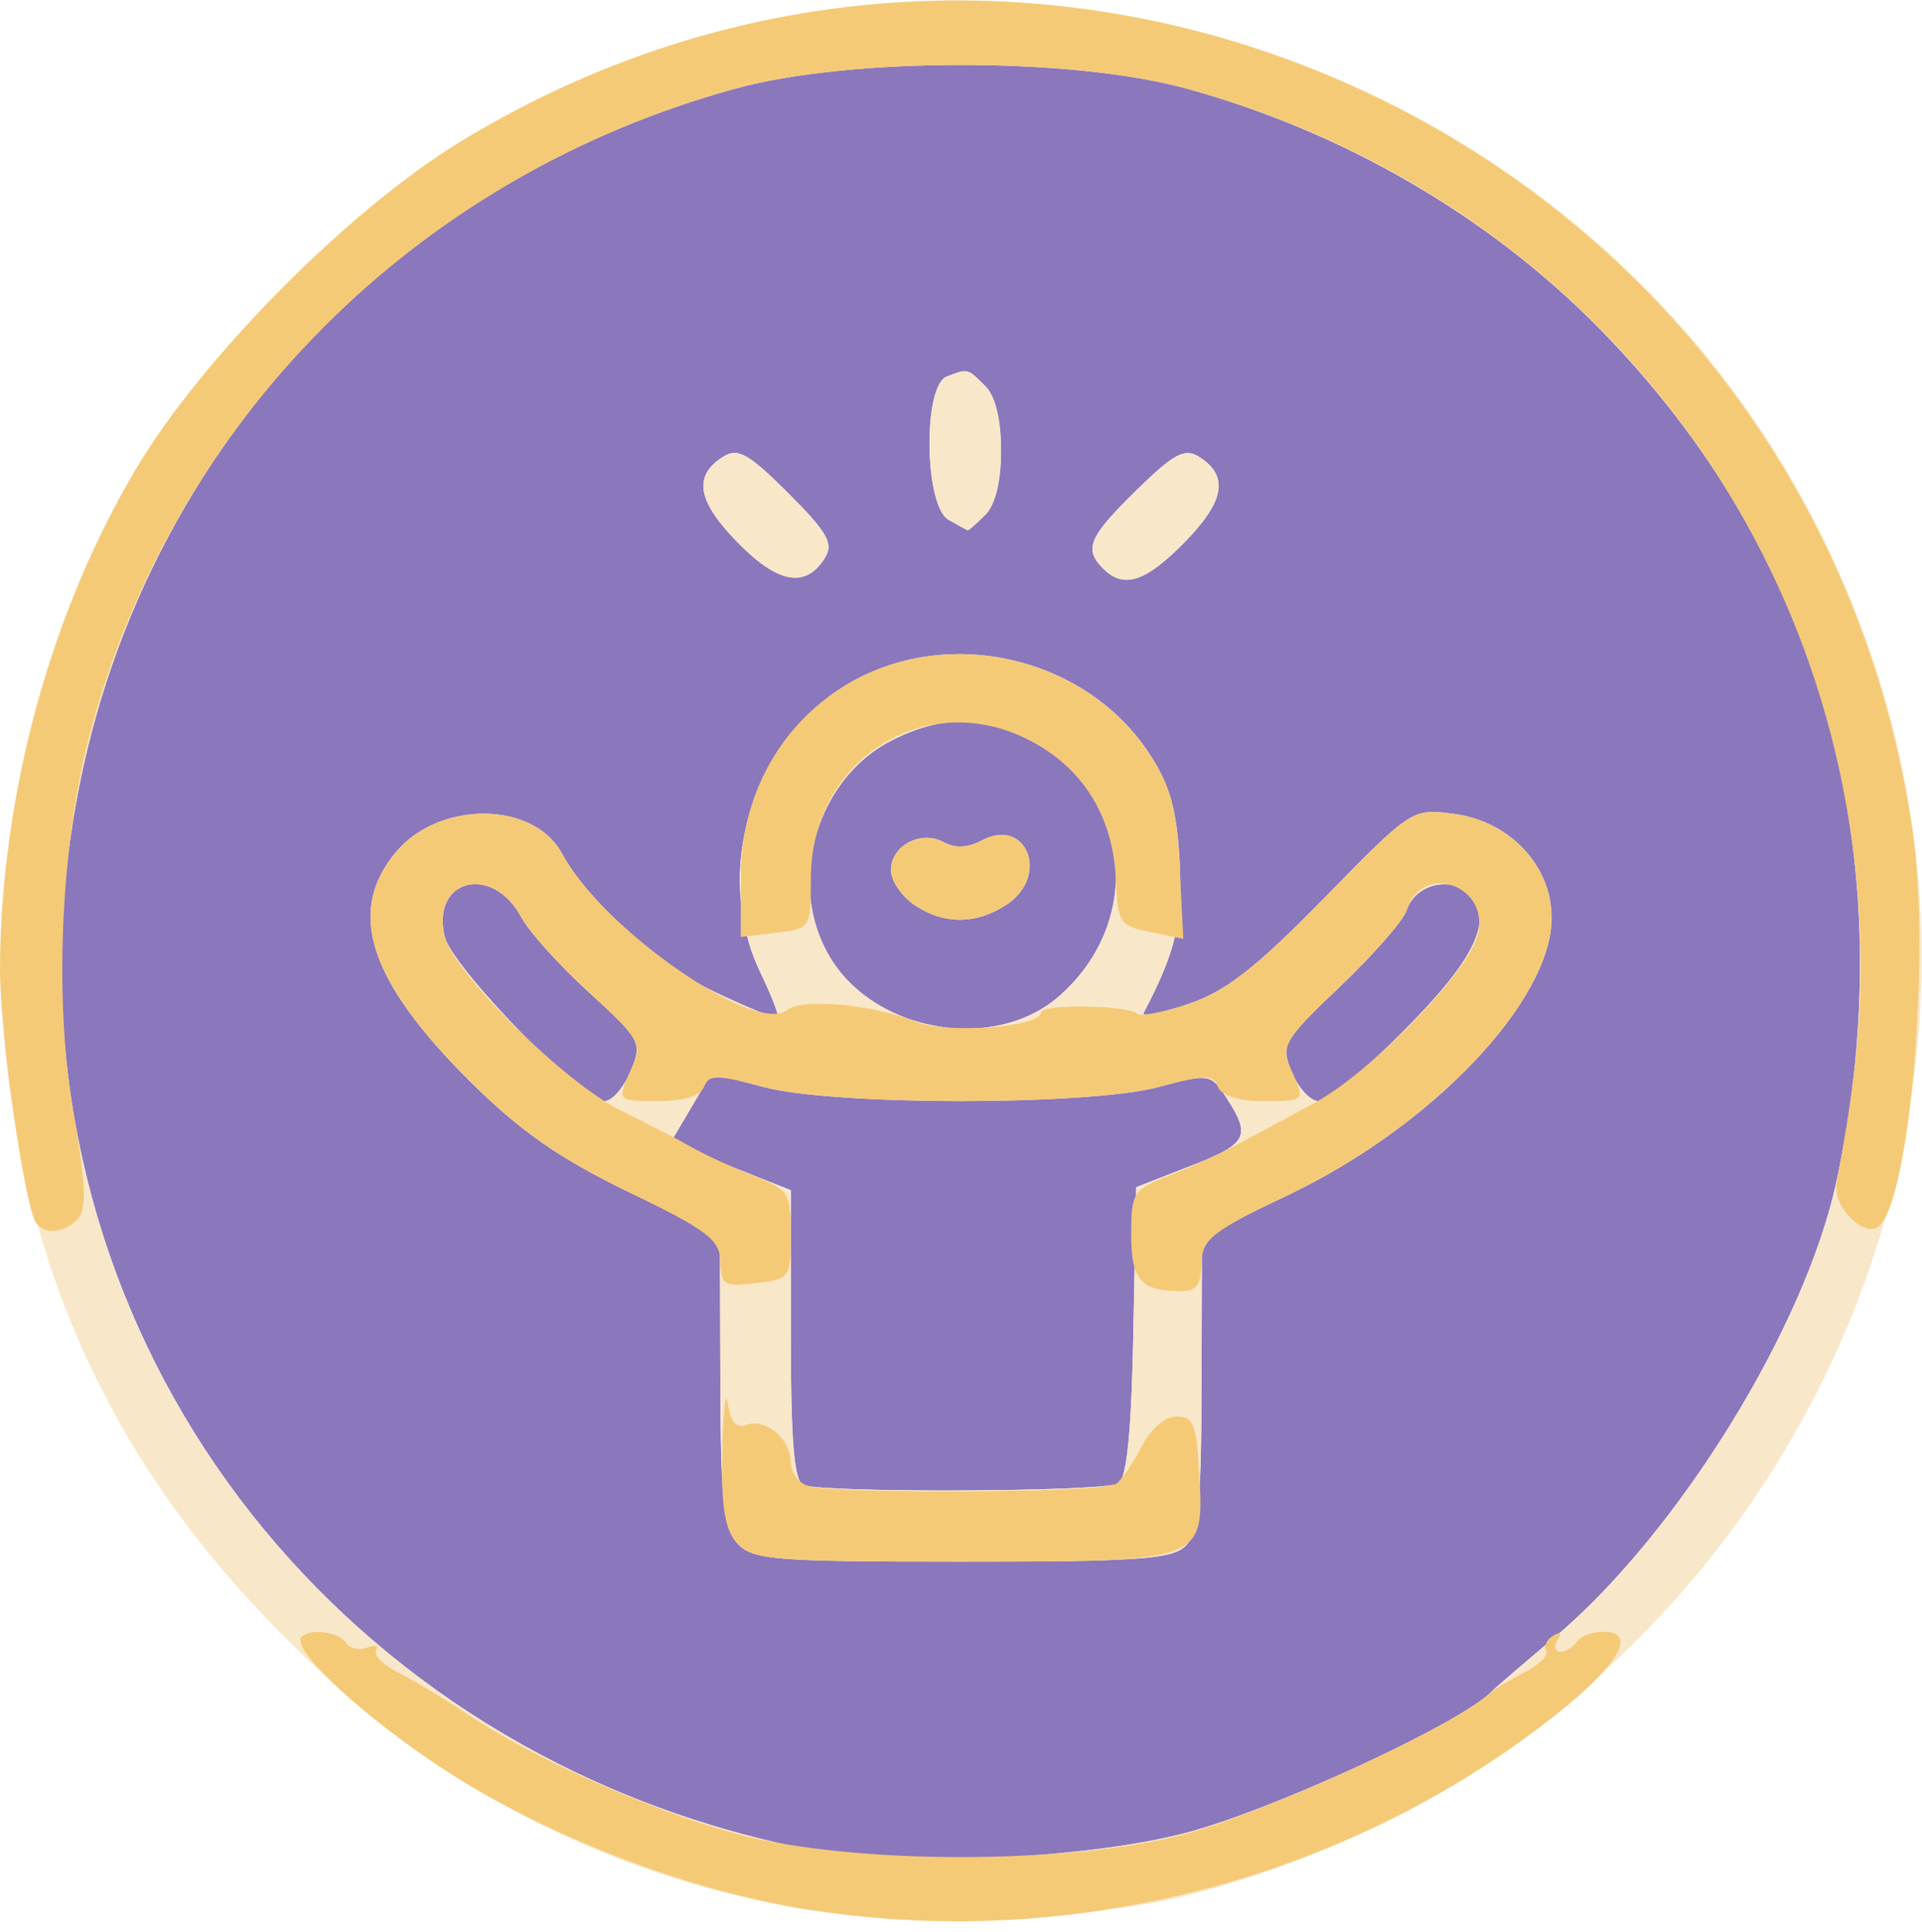
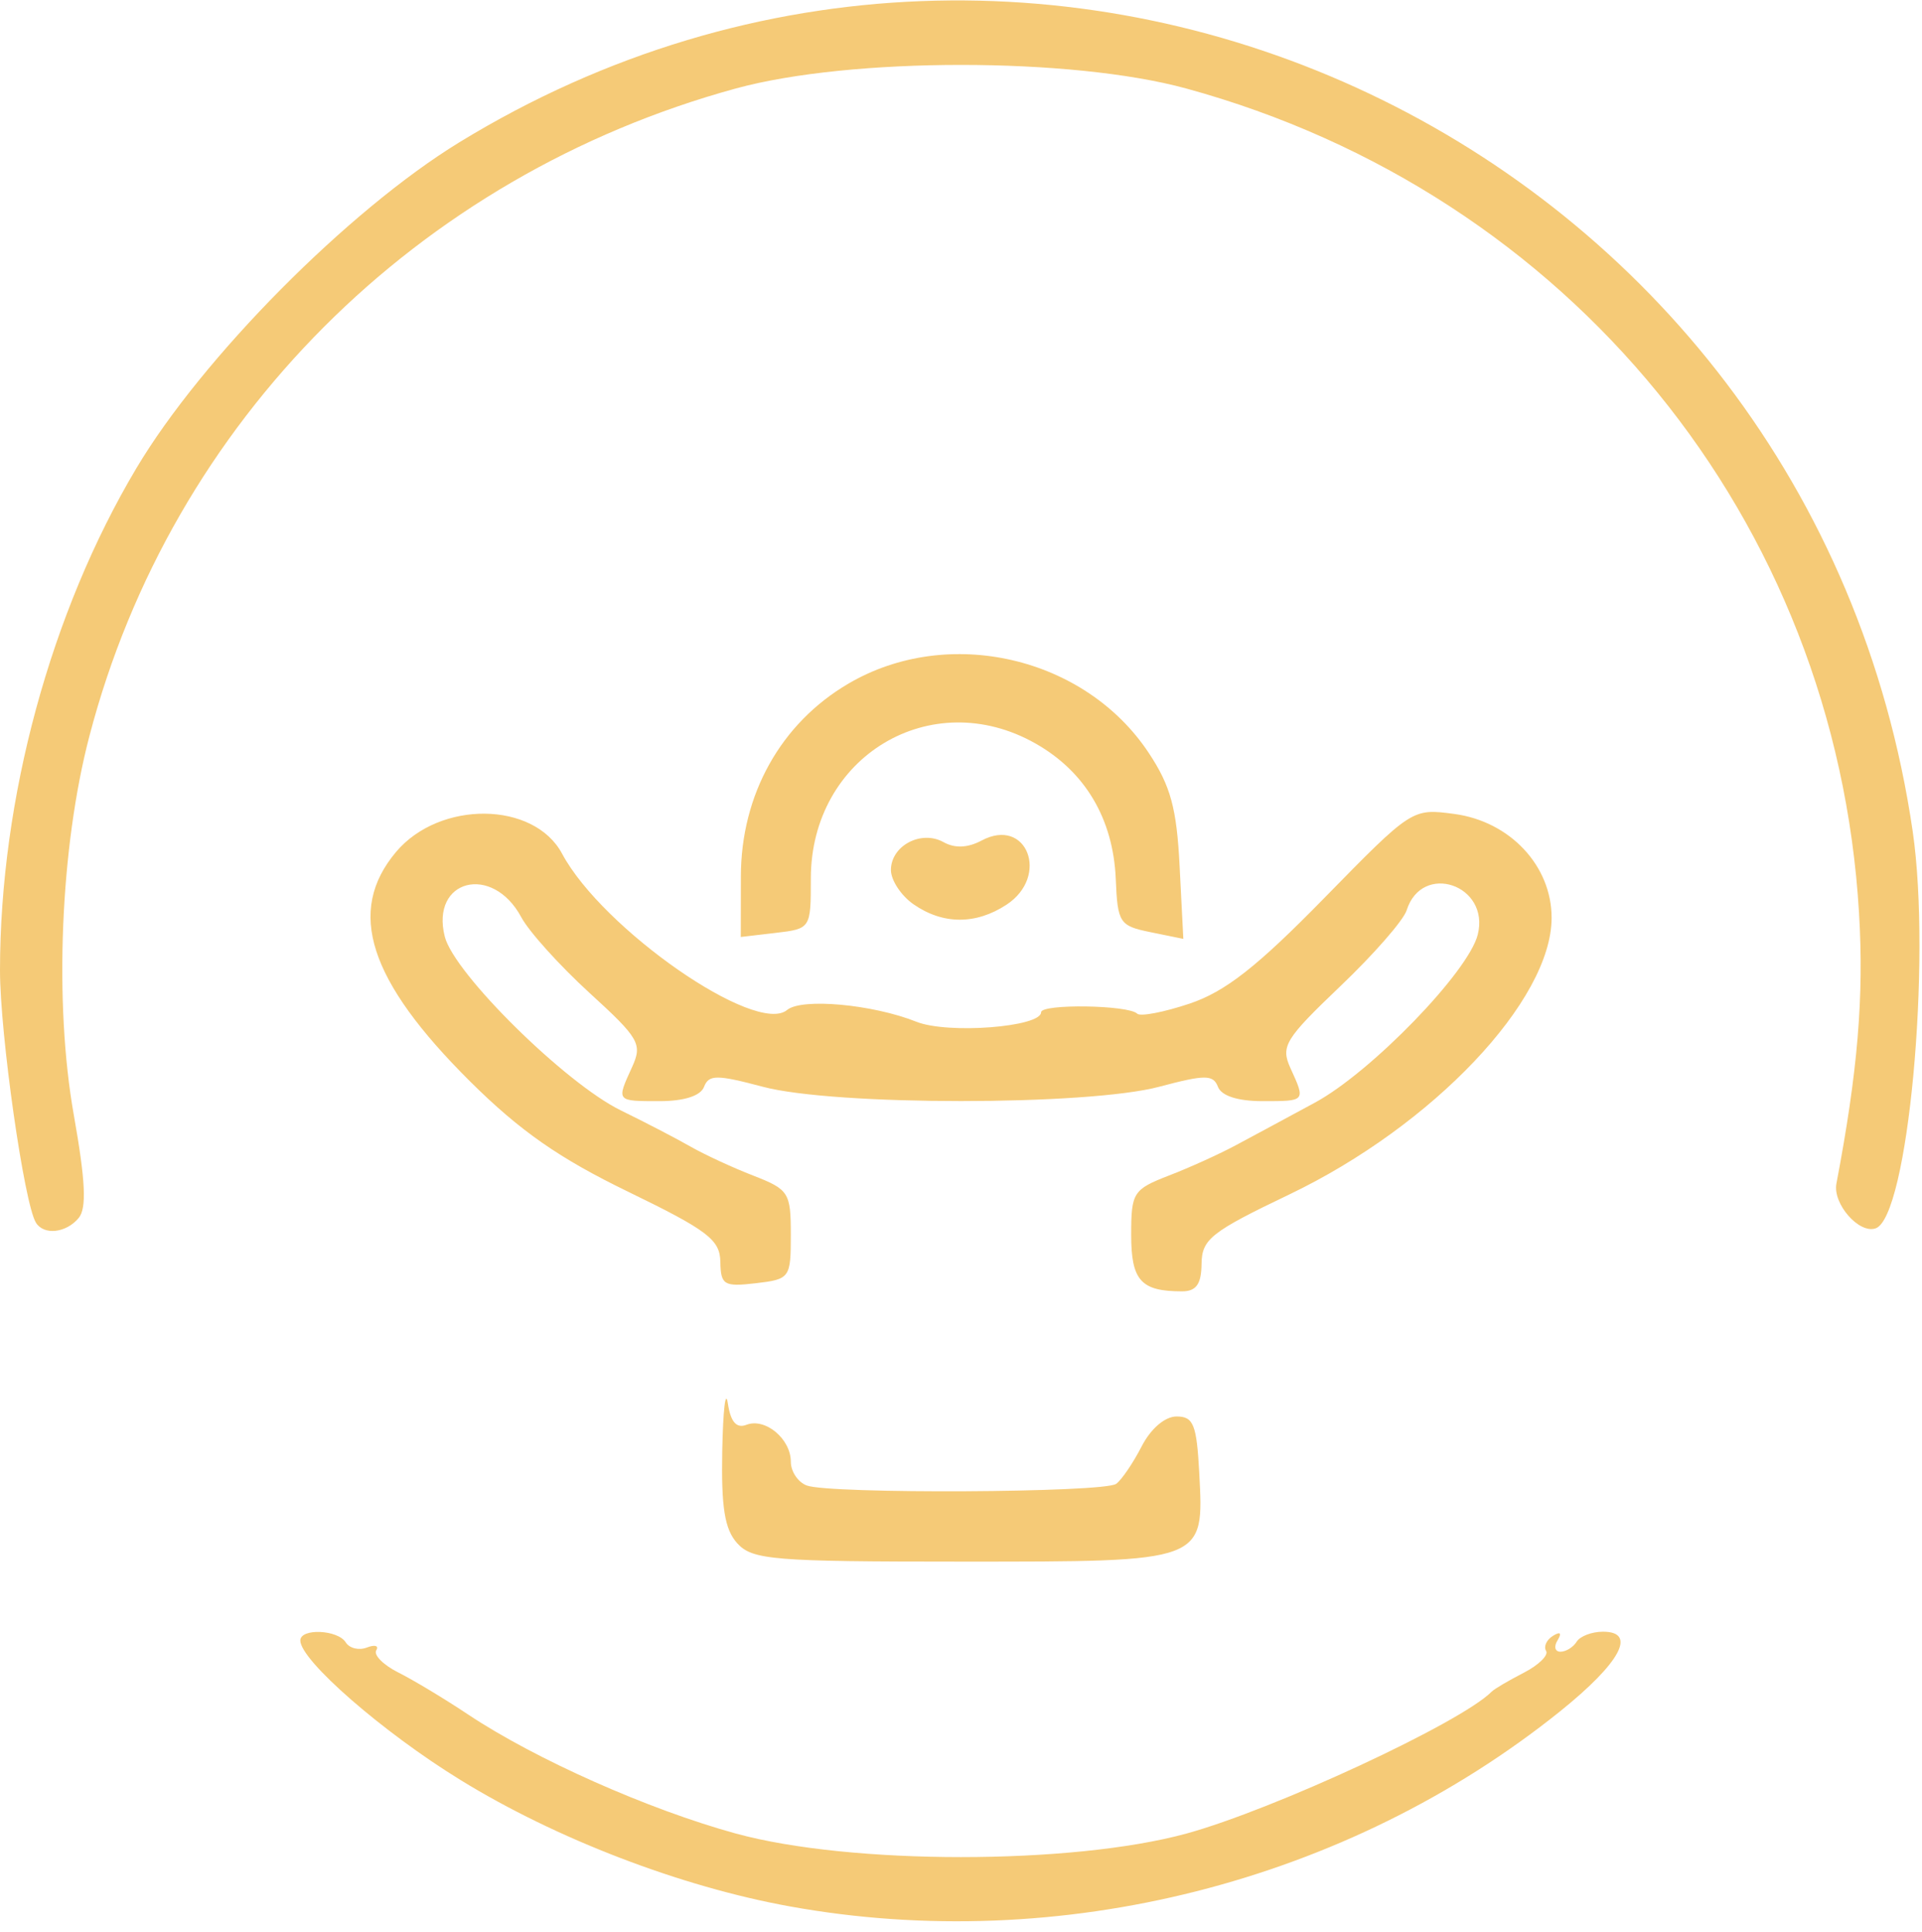
<svg xmlns="http://www.w3.org/2000/svg" viewBox="0 0 192 193" height="193" width="192">
  <g>
-     <path fill="rgba(139,119,188,1)" d="M 118.50 183.09 C108.11,185.82 89.25,186.51 79.63,184.51 C34.44,175.11 3.64,135.93 6.29,91.21 C8.63,51.86 35.16,19.34 73.50,8.84 C84.98,5.70 107.02,5.70 118.50,8.84 C134.18,13.14 148.66,21.54 159.73,32.77 C181.93,55.30 190.37,85.64 183.46,118.00 C180.34,132.59 167.62,153.18 155.28,163.58 C152.10,166.26 149.27,168.69 149.00,168.98 C146.02,172.09 127.19,180.80 118.50,183.09 ZM 73.65 154.17 C75.16,155.83 77.23,156.00 96.08,156.00 C113.64,156.00 117.10,155.76 118.43,154.43 C119.71,153.15 120.01,150.16 120.03,138.18 L 120.07 123.50 L 128.78 119.33 C143.13,112.46 155.00,99.95 155.00,91.68 C155.00,86.49 150.85,82.06 145.28,81.31 C141.06,80.75 141.06,80.75 132.28,89.72 C125.45,96.70 122.43,99.05 118.68,100.31 C116.03,101.20 114.03,101.61 114.23,101.21 C117.48,95.01 118.17,92.07 117.83,85.93 C117.54,80.79 116.84,78.35 114.75,75.19 C108.39,65.59 94.71,62.44 84.74,68.30 C75.11,73.96 71.12,87.14 75.99,97.22 C77.09,99.49 77.85,101.48 77.69,101.65 C77.52,101.81 74.71,100.67 71.44,99.12 C65.87,96.47 58.64,89.94 56.15,85.28 C53.34,80.03 43.92,79.93 39.56,85.11 C34.58,91.03 36.82,97.96 46.98,108.05 C51.95,112.98 55.86,115.71 62.75,119.05 L 71.92 123.50 L 71.96 137.92 C71.99,149.90 72.28,152.65 73.65,154.17 ZM 111.72 148.19 C110.40,149.04 82.30,149.16 80.25,148.34 C79.33,147.97 79.00,144.00 79.00,133.37 L 79.00 118.90 L 75.25 117.41 C73.19,116.60 70.49,115.51 69.27,114.99 L 67.03 114.06 L 71.08 107.20 L 76.29 108.59 C83.30,110.45 108.70,110.46 115.70,108.59 C120.77,107.24 120.95,107.27 122.43,109.53 C125.03,113.51 124.67,114.24 119.00,116.45 L 113.50 118.60 L 113.22 133.01 C113.03,143.00 112.57,147.66 111.72,148.19 ZM 105.89 99.44 C99.47,105.16 87.54,103.22 82.96,95.70 C78.50,88.39 81.46,77.84 89.06,73.97 C93.96,71.47 98.05,71.47 102.97,73.99 C112.97,79.08 114.43,91.84 105.89,99.44 ZM 62.99 107.03 C62.31,108.66 61.13,110.00 60.37,110.00 C58.16,110.00 45.21,96.68 44.44,93.61 C42.99,87.84 49.18,86.22 52.07,91.62 C52.83,93.05 55.87,96.43 58.84,99.13 C64.06,103.90 64.18,104.14 62.99,107.03 ZM 140.04 103.16 C136.28,106.92 132.54,110.00 131.72,110.00 C130.91,110.00 129.71,108.71 129.06,107.13 C127.91,104.38 128.10,104.04 133.91,98.51 C137.23,95.34 140.21,91.93 140.52,90.93 C141.34,88.37 144.88,87.45 146.74,89.31 C149.29,91.86 147.36,95.85 140.04,103.16 ZM 110.20 56.80 C112.26,58.86 114.46,58.14 118.39,54.11 C122.36,50.05 122.77,47.51 119.77,45.63 C118.35,44.73 117.25,45.32 113.52,48.98 C108.76,53.65 108.25,54.85 110.20,56.80 ZM 94.75 51.92 C95.71,52.48 96.58,52.95 96.68,52.97 C96.78,52.99 97.56,52.29 98.43,51.43 C99.43,50.43 100.00,48.08 100.00,45.00 C100.00,41.92 99.43,39.57 98.43,38.57 C97.49,37.64 97.06,37.19 96.57,37.10 C96.11,37.01 95.60,37.22 94.58,37.61 C92.18,38.53 92.32,50.51 94.75,51.92 ZM 91.25 90.33 C94.18,92.37 97.47,92.39 100.54,90.38 C104.89,87.53 102.58,81.55 98.05,83.97 C96.68,84.70 95.39,84.76 94.26,84.13 C92.03,82.88 89.00,84.48 89.00,86.91 C89.00,87.93 90.01,89.46 91.25,90.33 ZM 73.65 54.15 C77.69,58.30 80.48,58.81 82.39,55.75 C83.30,54.30 82.68,53.21 78.74,49.26 C74.78,45.31 73.70,44.70 72.25,45.62 C69.22,47.52 69.64,50.04 73.65,54.15 Z" />
-     <path fill="rgba(248,231,201,1)" d="M 3.77 122.39 C4.68,123.38 6.69,123.07 7.86,121.67 C8.67,120.70 8.54,117.97 7.38,111.42 C7.16,110.23 6.98,108.99 6.83,107.71 C11.50,144.69 39.20,175.31 77.77,184.11 C76.23,183.83 74.80,183.52 73.50,183.16 C64.79,180.77 53.47,175.74 46.76,171.27 C44.42,169.71 41.28,167.82 39.78,167.07 C38.29,166.32 37.30,165.32 37.59,164.86 C37.87,164.40 37.45,164.27 36.65,164.58 C35.86,164.89 34.91,164.66 34.54,164.07 C33.75,162.79 30.00,162.63 30.00,163.88 C30.00,164.57 31.01,165.90 32.64,167.53 C31.08,166.12 29.53,164.64 28.00,163.09 C15.98,150.95 8.10,137.75 3.77,122.39 ZM 183.82 116.25 C183.70,116.90 183.58,117.56 183.45,118.24 C183.07,120.25 185.70,123.27 187.36,122.71 C187.70,122.60 188.04,122.21 188.36,121.58 C183.43,138.99 173.61,154.87 160.02,167.17 C162.43,164.55 162.55,163.00 160.13,163.00 C159.02,163.00 157.84,163.45 157.50,164.00 C157.16,164.55 156.43,165.00 155.88,165.00 C155.33,165.00 155.20,164.48 155.60,163.85 C155.85,163.43 155.90,163.20 155.76,163.17 C167.95,152.64 180.38,132.40 183.46,118.00 C183.59,117.42 183.71,116.83 183.82,116.25 ZM 71.96 126.05 C72.00,128.37 72.32,128.56 75.50,128.19 C78.91,127.79 79.00,127.67 79.00,123.34 C79.00,119.13 78.80,118.82 75.25,117.44 C74.65,117.21 73.99,116.93 73.32,116.64 C73.98,116.91 74.64,117.17 75.25,117.41 L 79.00 118.90 L 79.00 133.37 C79.00,142.48 79.24,146.70 79.89,147.95 C79.36,147.46 79.00,146.71 79.00,146.02 C79.00,143.74 76.45,141.61 74.57,142.33 C73.57,142.72 72.99,142.05 72.71,140.20 C72.48,138.71 72.23,140.84 72.15,144.92 C72.13,145.97 72.12,146.90 72.14,147.73 C72.02,145.43 71.97,142.29 71.96,137.92 L 71.92 125.53 C71.95,125.70 71.96,125.87 71.96,126.05 ZM 120.06 125.68 L 120.03 138.18 C120.02,142.65 119.98,145.87 119.85,148.22 C119.84,147.87 119.82,147.51 119.80,147.13 C119.54,142.30 119.22,141.50 117.54,141.50 C116.37,141.50 114.96,142.71 114.04,144.50 C113.44,145.67 112.69,146.86 112.11,147.59 C112.71,145.99 113.06,141.36 113.22,133.01 L 113.34 126.66 C113.90,128.49 115.24,129.00 118.08,129.00 C119.50,129.00 120.01,128.28 120.03,126.25 C120.04,126.05 120.04,125.86 120.06,125.68 ZM 110.20 56.80 C108.25,54.85 108.76,53.65 113.52,48.98 C117.25,45.32 118.35,44.73 119.77,45.63 C122.77,47.51 122.36,50.05 118.39,54.11 C114.46,58.14 112.26,58.86 110.20,56.80 ZM 94.75 51.92 C92.32,50.51 92.18,38.53 94.58,37.61 C95.60,37.22 96.11,37.01 96.57,37.10 C97.06,37.19 97.49,37.64 98.43,38.57 C99.43,39.57 100.00,41.92 100.00,45.00 C100.00,48.08 99.43,50.43 98.43,51.43 C97.56,52.29 96.78,52.99 96.68,52.97 C96.58,52.95 95.71,52.48 94.75,51.92 ZM 73.65 54.15 C69.64,50.04 69.22,47.52 72.25,45.62 C73.70,44.70 74.78,45.31 78.74,49.26 C82.68,53.21 83.30,54.30 82.39,55.75 C80.48,58.81 77.69,58.30 73.65,54.15 ZM 105.89 99.44 C109.49,96.23 111.32,92.10 111.47,88.02 C111.65,92.21 111.88,92.50 114.93,93.12 L 117.36 93.62 C116.82,95.87 115.84,98.14 114.23,101.21 C114.19,101.28 114.23,101.33 114.32,101.35 C113.94,101.38 113.68,101.35 113.60,101.26 C112.73,100.39 104.00,100.26 104.00,101.12 C104.00,101.91 101.34,102.48 98.39,102.66 C101.17,102.34 103.82,101.29 105.89,99.44 ZM 77.66 101.27 C77.49,100.56 76.84,98.97 75.99,97.22 C75.42,96.03 74.96,94.79 74.63,93.52 L 77.50 93.19 C80.39,92.85 80.89,92.78 80.98,89.91 C81.23,91.94 81.87,93.92 82.96,95.70 C85.34,99.61 89.71,102.01 94.25,102.61 C93.17,102.52 92.22,102.34 91.55,102.07 C87.15,100.32 80.09,99.68 78.63,100.89 C78.38,101.10 78.05,101.22 77.66,101.27 ZM 122.22 109.22 C122.96,109.72 124.32,110.00 126.11,110.00 C128.39,110.00 129.46,110.01 129.75,109.53 C129.93,109.25 129.81,108.78 129.50,108.03 C130.13,109.11 130.98,109.91 131.62,109.99 C131.54,110.04 131.45,110.09 131.37,110.14 C128.69,111.59 125.15,113.50 123.50,114.38 C123.15,114.57 122.74,114.78 122.30,115.00 C124.66,113.67 124.38,112.51 122.43,109.53 C122.36,109.42 122.29,109.32 122.22,109.22 ZM 67.30 113.61 C65.75,112.79 63.73,111.76 62.03,110.93 C61.53,110.69 60.98,110.37 60.39,110.00 C61.00,109.98 61.86,109.14 62.52,107.98 C62.19,108.76 62.07,109.24 62.25,109.54 C62.55,110.01 63.63,110.00 65.89,110.00 C67.86,110.00 69.31,109.66 69.98,109.06 L 69.06 110.63 L 67.30 113.61 ZM 190.82 110.35 C191.85,101.68 192.14,90.38 191.07,83.04 C185.90,47.69 163.20,20.96 134.36,8.25 C157.59,18.38 176.99,37.63 186.39,63.84 C191.94,79.31 193.20,95.22 190.82,110.35 ZM 154.39 164.33 C154.33,164.55 154.35,164.75 154.45,164.92 C154.71,165.35 153.71,166.33 152.22,167.10 C150.72,167.87 149.27,168.72 149.00,169.00 C148.69,169.31 148.23,169.67 147.64,170.08 C148.24,169.66 148.70,169.29 149.00,168.98 C149.25,168.72 151.59,166.70 154.39,164.33 ZM 78.89 190.51 C68.56,188.55 59.17,185.21 50.46,180.38 C59.23,185.06 69.63,188.77 78.89,190.44 C80.18,190.68 81.47,190.88 82.77,191.06 C81.34,190.91 80.03,190.73 78.89,190.51 ZM 6.98 84.13 C7.43,80.35 8.09,76.74 8.94,73.50 C11.45,63.89 15.50,54.92 20.81,46.85 C13.62,57.85 8.83,70.50 6.98,84.13 ZM 134.66 183.74 C129.32,186.14 123.67,188.10 117.76,189.56 C115.88,190.02 113.52,190.41 110.86,190.72 C119.05,189.41 127.07,187.06 134.66,183.74 ZM 80.89 148.48 C85.32,149.11 107.72,149.00 111.29,148.32 C108.56,149.10 84.52,149.22 80.89,148.48 ZM 13.62 46.78 C7.47,57.10 3.13,69.63 1.17,82.22 C3.00,69.72 7.22,57.54 13.62,46.78 ZM 118.50 8.84 C140.55,14.88 158.73,28.26 170.62,46.04 C167.47,41.37 163.83,36.93 159.73,32.77 C148.66,21.54 134.18,13.14 118.50,8.84 ZM 81.68 82.92 C83.40,77.08 88.17,73.09 93.73,72.31 C92.22,72.59 90.68,73.14 89.06,73.97 C85.46,75.81 82.90,79.14 81.68,82.92 ZM 118.50 183.09 C122.86,181.94 129.76,179.18 135.94,176.32 C129.78,179.18 122.88,181.97 118.50,183.17 C114.69,184.20 109.73,184.90 104.37,185.25 C109.64,184.83 114.65,184.10 118.50,183.09 ZM 120.44 115.87 C119.17,116.45 117.83,117.03 116.75,117.44 C114.90,118.16 113.96,118.59 113.48,119.43 L 113.50 118.60 L 119.00 116.45 C119.53,116.25 120.01,116.06 120.44,115.87 ZM 52.20 103.29 C48.45,99.69 45.18,95.84 44.50,93.80 C45.11,95.52 48.61,99.64 52.20,103.29 ZM 140.04 103.16 C144.97,98.24 147.45,94.82 147.77,92.33 C147.76,92.66 147.71,93.01 147.62,93.37 C147.00,95.83 142.53,101.06 137.94,105.20 C138.63,104.55 139.34,103.87 140.04,103.16 ZM 185.31 86.46 C185.48,88.03 185.62,89.62 185.71,91.21 C186.02,96.42 185.89,101.28 185.24,106.92 C185.98,99.95 186.00,93.11 185.31,86.46 ZM 118.69 154.12 C118.61,154.23 118.52,154.34 118.43,154.43 C117.64,155.22 116.09,155.63 111.25,155.82 C115.32,155.61 117.53,155.15 118.69,154.12 ZM 70.30 98.54 C70.69,98.75 71.07,98.94 71.44,99.12 C73.16,99.93 74.74,100.63 75.89,101.09 C74.34,100.71 72.39,99.79 70.30,98.54 ZM 140.52 90.93 C141.24,88.67 143.09,87.97 144.74,88.36 C143.01,88.14 141.09,89.13 140.52,90.93 ZM 0.36 102.97 C0.67,106.14 1.12,109.75 1.61,112.98 C1.58,112.77 1.54,112.56 1.50,112.34 C0.96,109.25 0.58,106.12 0.36,102.97 ZM 74.01 87.55 L 74.01 89.96 C73.79,87.63 73.95,85.27 74.45,82.98 C74.16,84.46 74.01,85.98 74.01,87.55 ZM 119.36 107.73 C120.76,107.51 121.26,107.72 121.57,108.35 C121.03,107.76 120.48,107.58 119.36,107.73 ZM 117.39 81.73 C117.60,82.93 117.73,84.29 117.83,85.93 C117.86,86.52 117.88,87.07 117.90,87.61 L 117.84 86.55 C117.74,84.60 117.61,83.05 117.39,81.73 ZM 44.43 93.58 C44.43,93.58 44.43,93.57 44.43,93.56 C43.82,91.16 44.56,89.49 45.84,88.76 C44.57,89.50 43.84,91.18 44.43,93.58 ZM 63.50 104.21 C63.72,104.84 63.63,105.39 63.35,106.09 C63.61,105.37 63.69,104.81 63.50,104.21 ZM 118.84 100.26 C120.01,99.85 121.12,99.33 122.31,98.58 C121.11,99.34 119.99,99.87 118.84,100.26 ZM 128.69 106.17 C128.50,105.66 128.43,105.21 128.55,104.72 C128.45,105.19 128.52,105.64 128.69,106.17 ZM 76.27 108.58 L 76.29 108.59 C78.10,109.07 81.15,109.43 84.79,109.66 C95.22,110.33 110.51,109.97 115.70,108.59 C115.71,108.59 115.72,108.59 115.73,108.58 C110.35,109.98 95.21,110.34 84.79,109.66 C81.18,109.43 78.13,109.07 76.27,108.58 ZM 52.07 91.62 C52.83,93.04 55.87,96.42 58.84,99.13 C55.87,96.43 52.83,93.05 52.07,91.62 Z" />
-     <path fill="rgba(245,202,119,1)" d="M 78.89 190.44 C68.00,188.47 55.54,183.69 46.01,177.82 C38.26,173.06 30.00,165.86 30.00,163.88 C30.00,162.63 33.75,162.79 34.54,164.07 C34.91,164.66 35.86,164.89 36.65,164.58 C37.45,164.27 37.87,164.40 37.59,164.86 C37.30,165.32 38.29,166.32 39.78,167.07 C41.28,167.82 44.42,169.71 46.76,171.27 C53.47,175.74 64.79,180.77 73.50,183.16 C84.96,186.30 107.02,186.30 118.50,183.17 C127.23,180.78 145.90,172.11 149.00,169.00 C149.27,168.72 150.72,167.87 152.22,167.10 C153.71,166.33 154.71,165.35 154.45,164.92 C154.18,164.49 154.49,163.81 155.14,163.41 C155.87,162.96 156.04,163.12 155.60,163.85 C155.20,164.48 155.33,165.00 155.88,165.00 C156.43,165.00 157.16,164.55 157.50,164.00 C157.84,163.45 159.02,163.00 160.13,163.00 C163.56,163.00 161.88,166.10 155.84,170.96 C134.55,188.05 105.84,195.32 78.89,190.44 ZM 73.65 154.17 C72.39,152.78 72.04,150.58 72.15,144.92 C72.23,140.84 72.48,138.71 72.71,140.20 C72.99,142.05 73.57,142.72 74.57,142.33 C76.45,141.61 79.00,143.74 79.00,146.02 C79.00,146.99 79.71,148.06 80.58,148.39 C82.84,149.26 110.30,149.12 111.50,148.23 C112.05,147.83 113.19,146.15 114.04,144.50 C114.96,142.71 116.37,141.50 117.54,141.50 C119.22,141.50 119.54,142.30 119.80,147.13 C120.27,156.09 120.51,156.00 96.08,156.00 C77.23,156.00 75.16,155.83 73.65,154.17 ZM 71.96 126.05 C71.92,123.84 70.70,122.91 62.75,119.05 C55.86,115.71 51.95,112.98 46.98,108.05 C36.82,97.96 34.58,91.03 39.56,85.11 C43.92,79.93 53.34,80.03 56.15,85.28 C60.18,92.81 75.53,103.47 78.63,100.89 C80.09,99.68 87.15,100.32 91.55,102.07 C94.68,103.32 104.00,102.60 104.00,101.12 C104.00,100.26 112.73,100.39 113.60,101.26 C113.90,101.57 116.26,101.12 118.83,100.26 C122.40,99.06 125.56,96.59 132.28,89.72 C141.06,80.75 141.06,80.75 145.28,81.31 C150.85,82.06 155.00,86.49 155.00,91.68 C155.00,99.95 143.13,112.46 128.78,119.33 C120.98,123.06 120.06,123.79 120.03,126.25 C120.01,128.28 119.50,129.00 118.08,129.00 C113.97,129.00 113.00,127.92 113.00,123.34 C113.00,119.13 113.20,118.82 116.75,117.44 C118.81,116.65 121.85,115.27 123.50,114.38 C125.15,113.50 128.69,111.59 131.37,110.14 C136.99,107.09 146.69,97.08 147.62,93.37 C148.87,88.41 142.06,86.07 140.52,90.93 C140.21,91.93 137.22,95.35 133.88,98.53 C128.36,103.80 127.92,104.52 128.91,106.70 C130.43,110.03 130.45,110.00 126.11,110.00 C123.66,110.00 122.01,109.47 121.67,108.57 C121.19,107.34 120.40,107.34 115.81,108.56 C108.64,110.47 83.36,110.47 76.19,108.56 C71.60,107.34 70.81,107.34 70.33,108.57 C69.99,109.47 68.34,110.00 65.89,110.00 C61.53,110.00 61.57,110.04 63.14,106.60 C64.19,104.29 63.87,103.73 58.86,99.16 C55.89,96.44 52.83,93.05 52.07,91.62 C49.19,86.26 42.99,87.84 44.43,93.56 C45.35,97.24 56.49,108.23 62.03,110.93 C64.49,112.13 67.62,113.76 69.00,114.55 C70.38,115.34 73.19,116.64 75.25,117.44 C78.80,118.82 79.00,119.13 79.00,123.34 C79.00,127.67 78.91,127.79 75.50,128.19 C72.32,128.56 72.00,128.37 71.96,126.05 ZM 3.59 122.14 C2.41,120.24 0.00,103.30 -0.00,96.94 C-0.00,79.80 5.06,61.15 13.62,46.78 C20.19,35.74 34.78,21.02 45.88,14.22 C104.76,-21.81 181.02,14.34 191.07,83.04 C192.97,96.09 190.59,121.64 187.36,122.71 C185.70,123.27 183.07,120.25 183.45,118.24 C185.58,107.04 186.21,99.58 185.71,91.21 C183.38,51.93 156.78,19.32 118.50,8.84 C107.02,5.70 84.98,5.70 73.50,8.84 C41.65,17.56 17.16,42.09 8.94,73.50 C6.02,84.62 5.38,100.20 7.38,111.42 C8.54,117.97 8.67,120.70 7.86,121.67 C6.61,123.18 4.38,123.42 3.59,122.14 ZM 74.01 87.55 C74.02,79.39 77.99,72.26 84.74,68.30 C94.72,62.43 108.39,65.59 114.76,75.22 C116.94,78.51 117.55,80.74 117.84,86.55 L 118.21 93.79 L 114.93 93.12 C111.83,92.49 111.64,92.20 111.46,87.79 C111.20,81.80 108.41,77.08 103.44,74.27 C93.01,68.36 81.00,75.58 81.00,87.76 C81.00,92.75 80.98,92.78 77.50,93.19 L 74.00 93.60 L 74.01 87.55 ZM 91.25 90.33 C90.01,89.46 89.00,87.93 89.00,86.91 C89.00,84.48 92.03,82.88 94.26,84.13 C95.39,84.76 96.68,84.70 98.05,83.97 C102.58,81.55 104.89,87.53 100.54,90.38 C97.47,92.39 94.18,92.37 91.25,90.33 Z" />
+     <path fill="rgba(245,202,119,1)" d="M 78.89 190.44 C68.00,188.47 55.54,183.69 46.01,177.82 C38.26,173.06 30.00,165.86 30.00,163.88 C30.00,162.63 33.75,162.79 34.54,164.07 C34.91,164.66 35.86,164.89 36.65,164.58 C37.45,164.27 37.87,164.40 37.59,164.86 C37.30,165.32 38.29,166.32 39.78,167.07 C41.28,167.82 44.42,169.71 46.76,171.27 C53.47,175.74 64.79,180.77 73.50,183.16 C84.96,186.30 107.02,186.30 118.50,183.17 C127.23,180.78 145.90,172.11 149.00,169.00 C149.27,168.72 150.72,167.87 152.22,167.10 C153.71,166.33 154.71,165.35 154.45,164.92 C154.18,164.49 154.49,163.81 155.14,163.41 C155.87,162.96 156.04,163.12 155.60,163.85 C155.20,164.48 155.33,165.00 155.88,165.00 C156.43,165.00 157.16,164.55 157.50,164.00 C157.84,163.45 159.02,163.00 160.13,163.00 C163.56,163.00 161.88,166.10 155.84,170.96 C134.55,188.05 105.84,195.32 78.89,190.44 ZM 73.65 154.17 C72.39,152.78 72.04,150.58 72.15,144.92 C72.23,140.84 72.48,138.71 72.71,140.20 C72.99,142.05 73.57,142.72 74.57,142.33 C76.45,141.61 79.00,143.74 79.00,146.02 C79.00,146.99 79.71,148.06 80.58,148.39 C82.84,149.26 110.30,149.12 111.50,148.23 C112.05,147.83 113.19,146.15 114.04,144.50 C114.96,142.71 116.37,141.50 117.54,141.50 C119.22,141.50 119.54,142.30 119.80,147.13 C120.27,156.09 120.51,156.00 96.08,156.00 C77.23,156.00 75.16,155.83 73.65,154.17 ZM 71.96 126.05 C71.92,123.84 70.70,122.91 62.75,119.05 C55.86,115.71 51.95,112.98 46.98,108.05 C36.82,97.96 34.58,91.03 39.56,85.11 C43.92,79.93 53.34,80.03 56.15,85.28 C60.18,92.81 75.53,103.47 78.63,100.89 C80.09,99.68 87.15,100.32 91.55,102.07 C94.68,103.32 104.00,102.60 104.00,101.12 C104.00,100.26 112.73,100.39 113.60,101.26 C113.90,101.57 116.26,101.12 118.83,100.26 C122.40,99.06 125.56,96.59 132.28,89.72 C141.06,80.75 141.06,80.75 145.28,81.31 C150.85,82.06 155.00,86.49 155.00,91.68 C155.00,99.95 143.13,112.46 128.78,119.33 C120.98,123.06 120.06,123.79 120.03,126.25 C120.01,128.28 119.50,129.00 118.08,129.00 C113.97,129.00 113.00,127.92 113.00,123.34 C113.00,119.13 113.20,118.82 116.75,117.44 C118.81,116.65 121.85,115.27 123.50,114.38 C125.15,113.50 128.69,111.59 131.37,110.14 C136.99,107.09 146.69,97.08 147.62,93.37 C148.87,88.41 142.06,86.07 140.52,90.93 C140.21,91.93 137.22,95.35 133.88,98.53 C128.36,103.80 127.92,104.52 128.91,106.70 C130.43,110.03 130.45,110.00 126.11,110.00 C123.66,110.00 122.01,109.47 121.67,108.57 C121.19,107.34 120.40,107.34 115.81,108.56 C108.64,110.47 83.36,110.47 76.19,108.56 C71.60,107.34 70.81,107.34 70.33,108.57 C69.99,109.47 68.34,110.00 65.89,110.00 C61.53,110.00 61.57,110.04 63.14,106.60 C64.19,104.29 63.87,103.73 58.86,99.16 C55.89,96.44 52.83,93.05 52.07,91.62 C49.19,86.26 42.99,87.84 44.43,93.56 C45.35,97.24 56.49,108.23 62.03,110.93 C64.49,112.13 67.62,113.76 69.00,114.55 C70.38,115.34 73.19,116.64 75.25,117.44 C78.80,118.82 79.00,119.13 79.00,123.34 C79.00,127.67 78.91,127.79 75.50,128.19 C72.32,128.56 72.00,128.37 71.96,126.05 M 3.59 122.14 C2.41,120.24 0.00,103.30 -0.00,96.94 C-0.00,79.80 5.06,61.15 13.62,46.78 C20.19,35.74 34.78,21.02 45.88,14.22 C104.76,-21.81 181.02,14.34 191.07,83.04 C192.97,96.09 190.59,121.64 187.36,122.71 C185.70,123.27 183.07,120.25 183.45,118.24 C185.58,107.04 186.21,99.58 185.71,91.21 C183.38,51.93 156.78,19.32 118.50,8.84 C107.02,5.70 84.98,5.70 73.50,8.84 C41.65,17.56 17.16,42.09 8.94,73.50 C6.02,84.62 5.38,100.20 7.38,111.42 C8.54,117.97 8.67,120.70 7.86,121.67 C6.61,123.18 4.38,123.42 3.59,122.14 ZM 74.01 87.55 C74.02,79.39 77.99,72.26 84.74,68.30 C94.72,62.43 108.39,65.59 114.76,75.22 C116.94,78.51 117.55,80.74 117.84,86.55 L 118.21 93.79 L 114.93 93.12 C111.83,92.49 111.64,92.20 111.46,87.79 C111.20,81.80 108.41,77.08 103.44,74.27 C93.01,68.36 81.00,75.58 81.00,87.76 C81.00,92.75 80.98,92.78 77.50,93.19 L 74.00 93.60 L 74.01 87.55 ZM 91.25 90.33 C90.01,89.46 89.00,87.93 89.00,86.91 C89.00,84.48 92.03,82.88 94.26,84.13 C95.39,84.76 96.68,84.70 98.05,83.97 C102.58,81.55 104.89,87.53 100.54,90.38 C97.47,92.39 94.18,92.37 91.25,90.33 Z" />
  </g>
</svg>